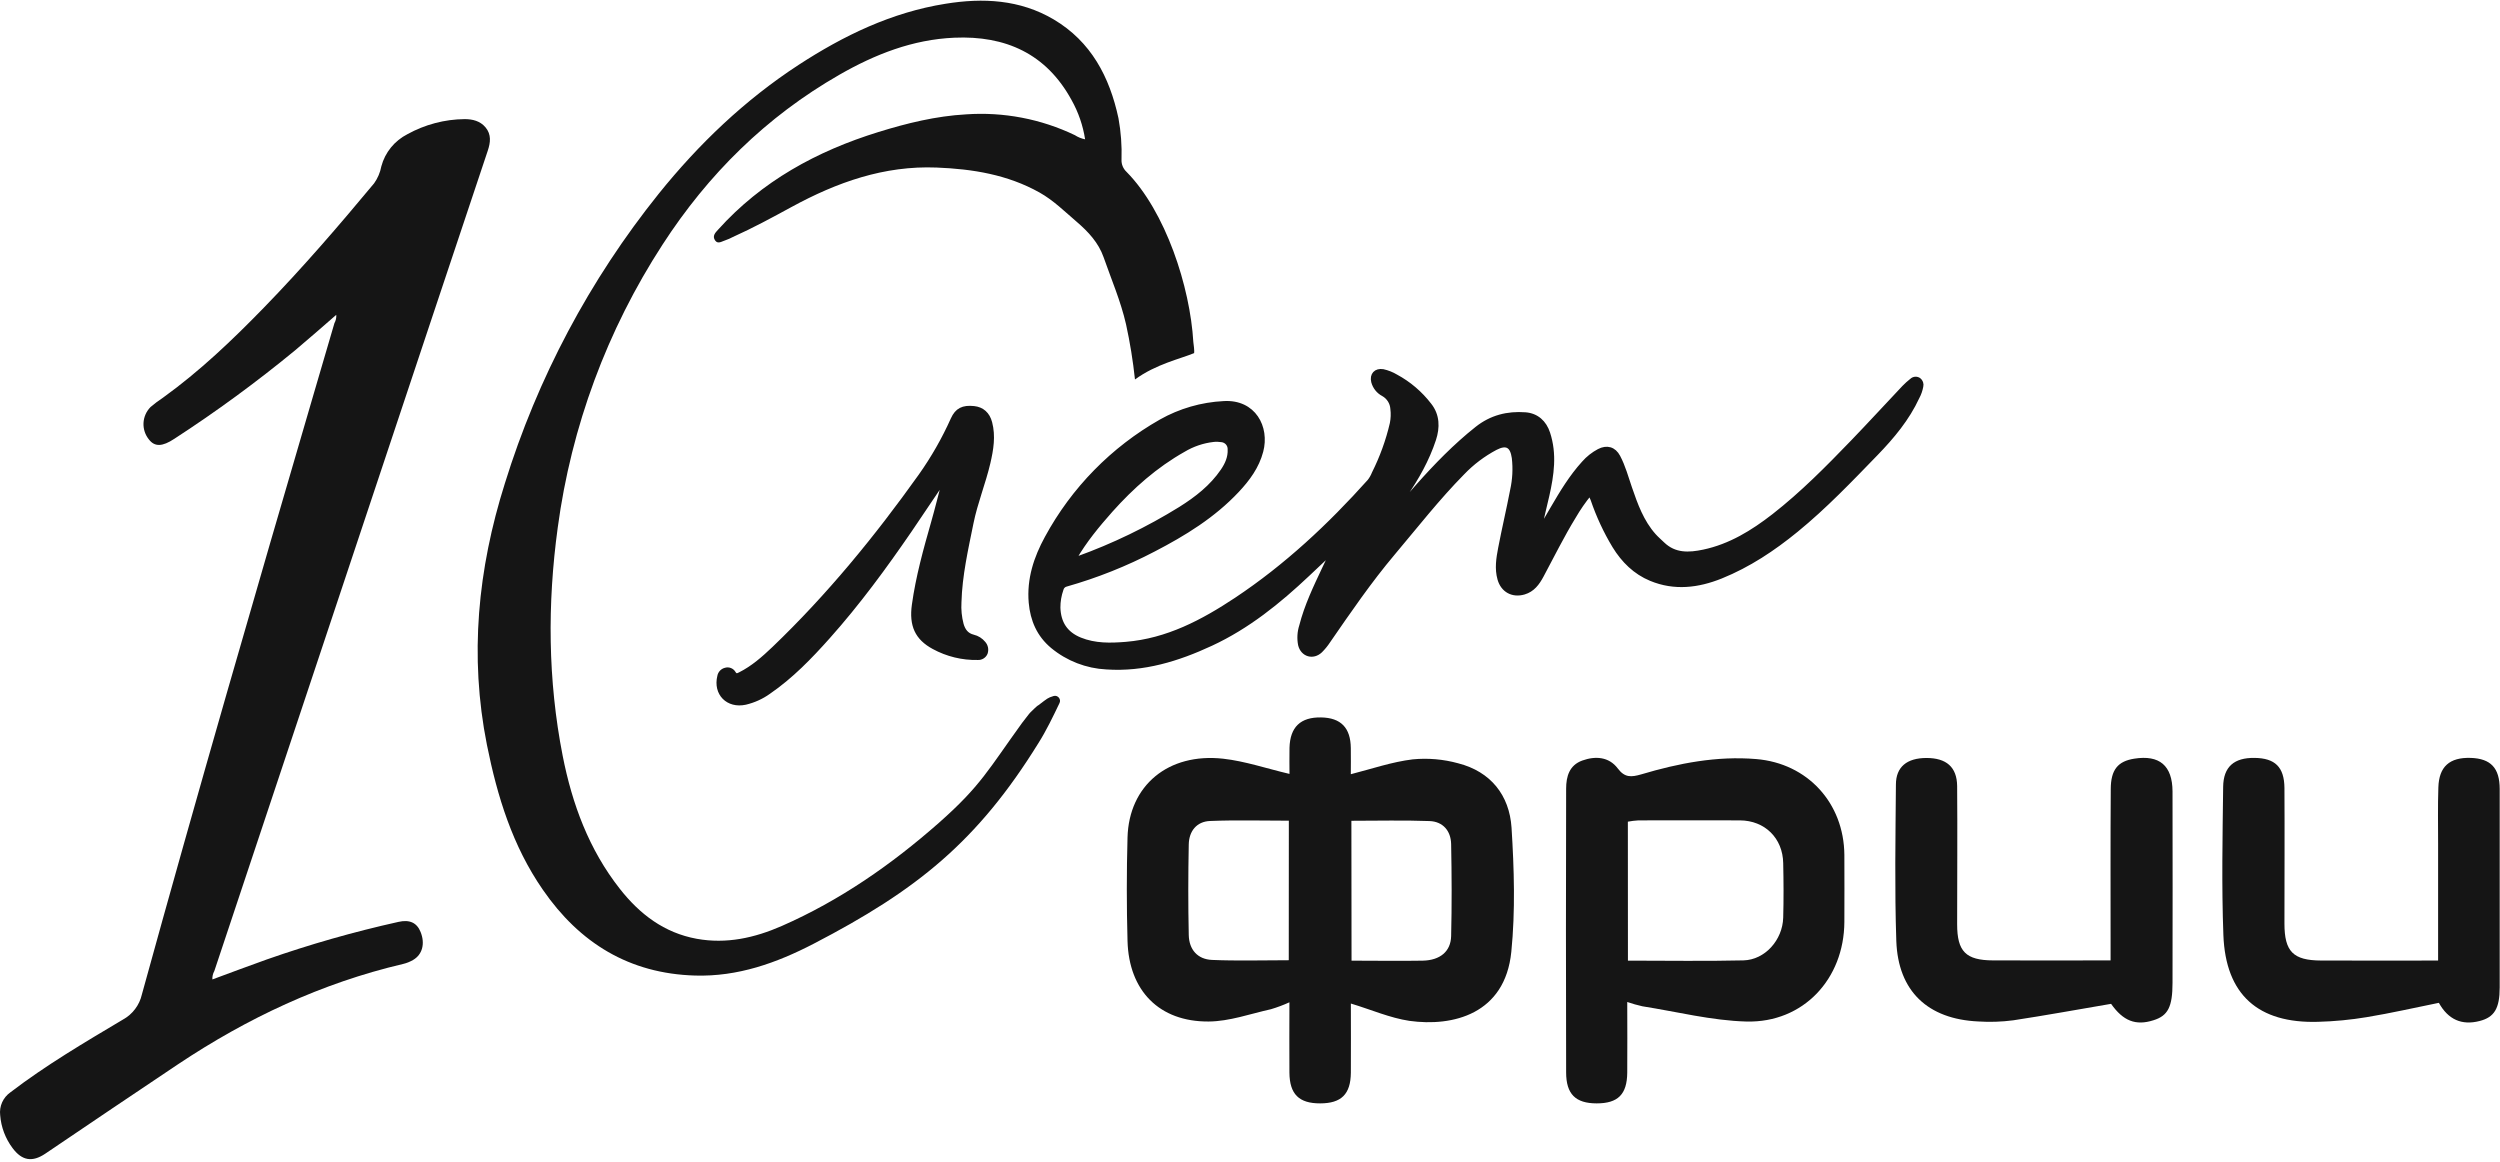
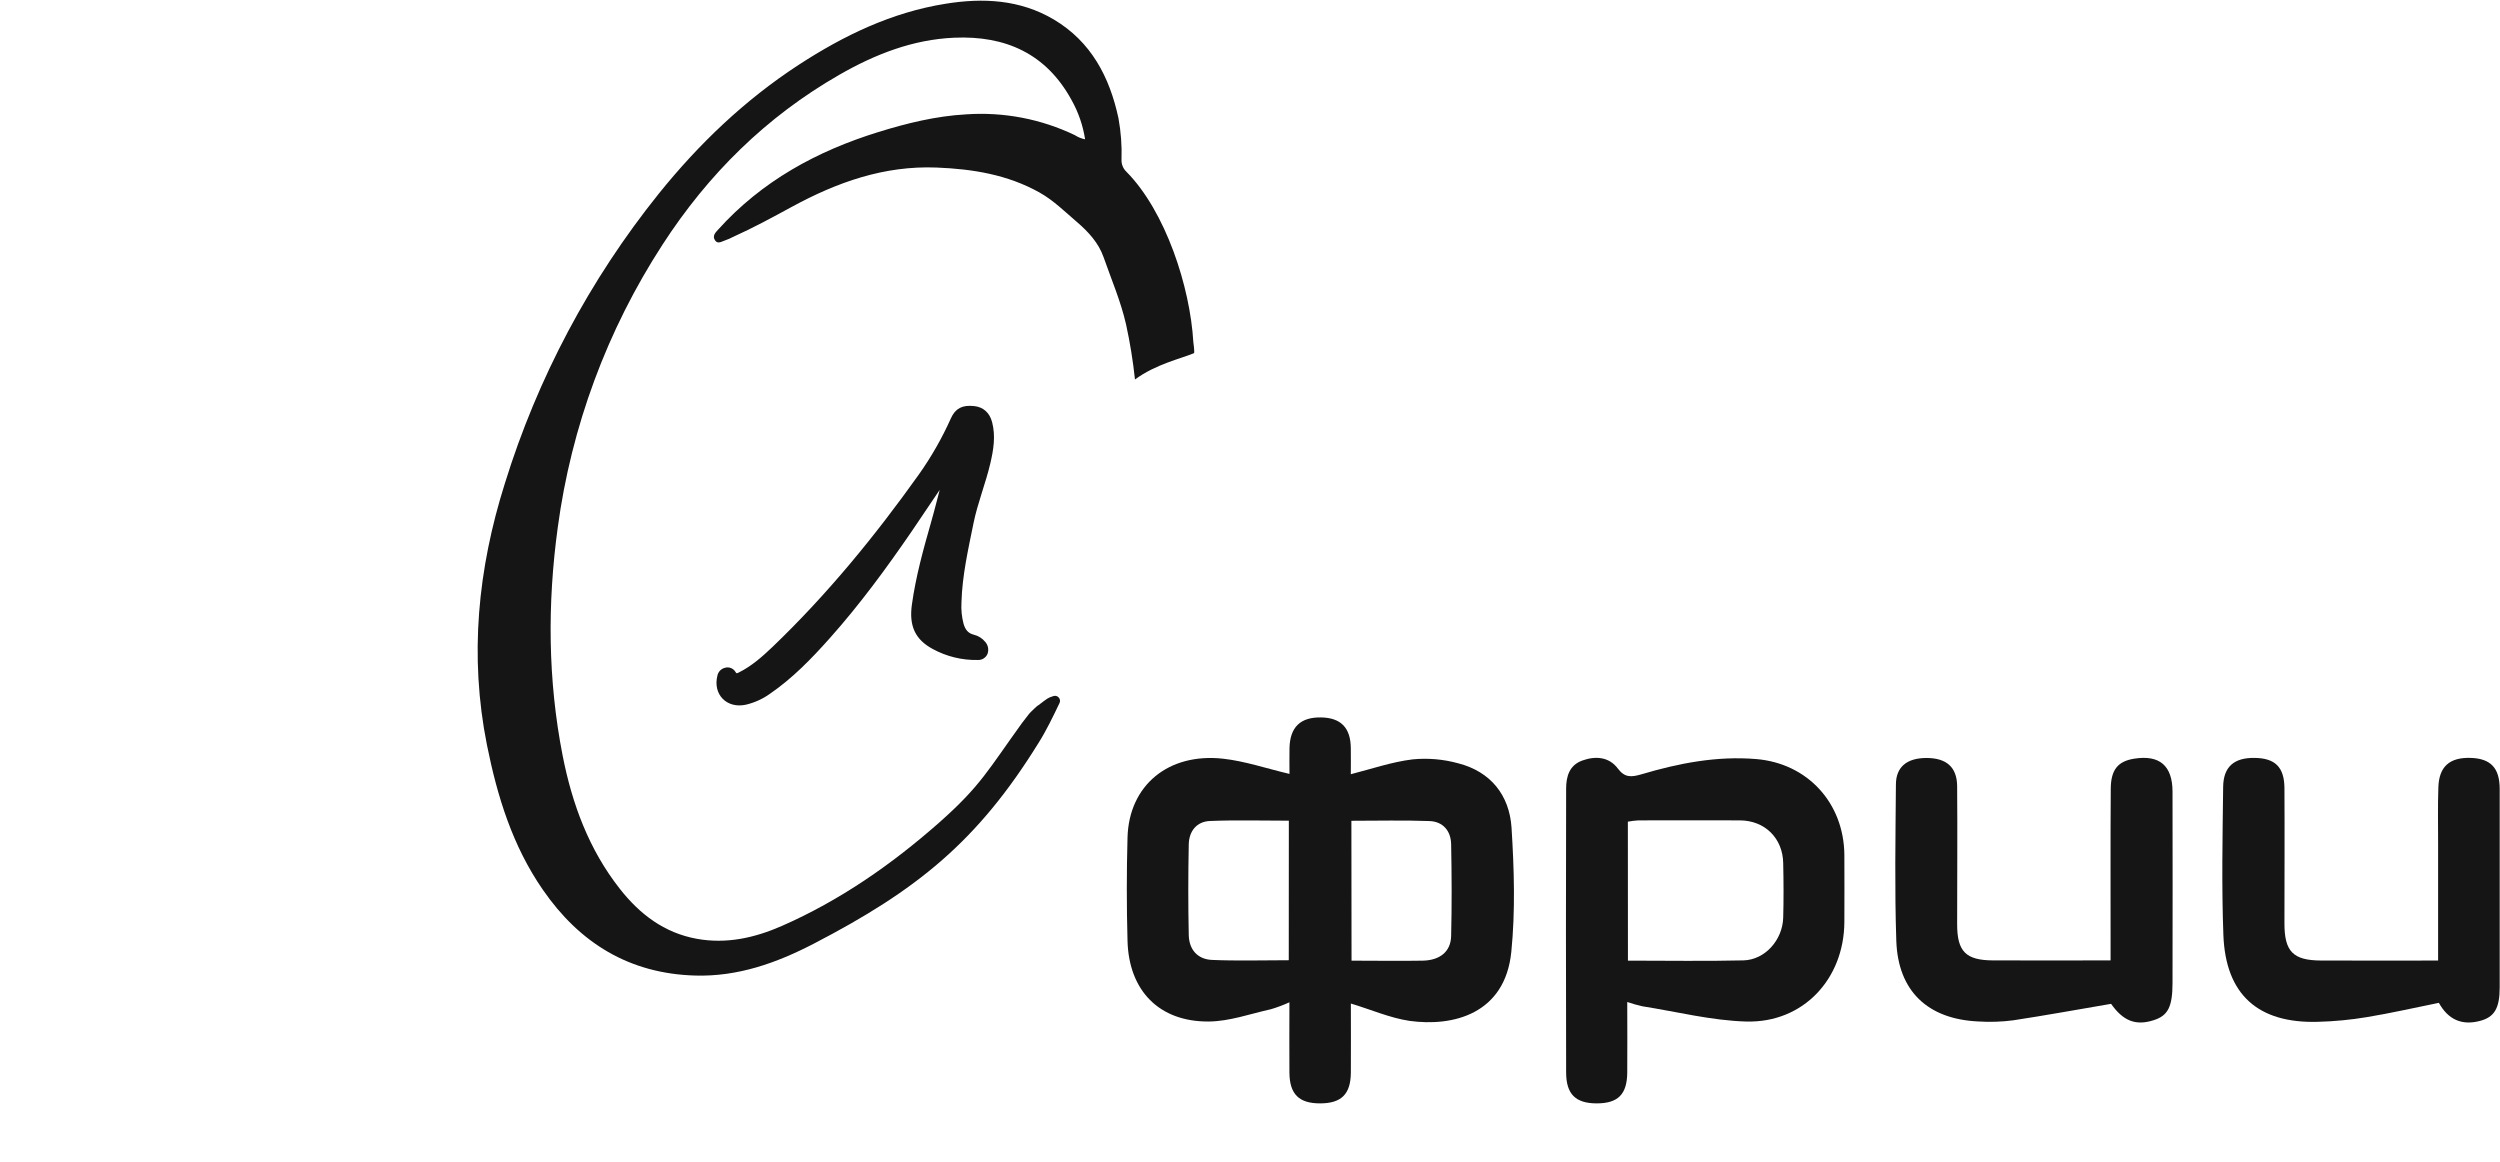
<svg xmlns="http://www.w3.org/2000/svg" width="99" height="46" viewBox="0 0 99 46" fill="none">
  <g clip-path="url(#clip0_49_4049)">
    <path d="M44.945 15.027C44.867 14.293 44.749 13.563 44.591 12.842C44.382 11.925 44.009 11.065 43.701 10.182C43.501 9.614 43.099 9.18 42.644 8.789C42.163 8.378 41.719 7.934 41.163 7.622C39.898 6.914 38.517 6.692 37.093 6.635C35.009 6.552 33.139 7.22 31.347 8.196C30.583 8.612 29.818 9.028 29.024 9.384C28.927 9.436 28.826 9.48 28.722 9.516C28.588 9.555 28.426 9.685 28.315 9.516C28.205 9.348 28.315 9.225 28.436 9.095C30.167 7.173 32.345 5.983 34.789 5.227C35.92 4.877 37.064 4.596 38.252 4.529C39.737 4.425 41.224 4.709 42.566 5.353C42.689 5.433 42.826 5.489 42.97 5.517C42.886 4.972 42.705 4.446 42.435 3.964C41.432 2.124 39.817 1.405 37.791 1.493C36.143 1.564 34.65 2.151 33.237 2.962C30.342 4.622 28.04 6.9 26.235 9.689C24.04 13.07 22.624 16.895 22.087 20.888C21.674 23.912 21.694 26.929 22.282 29.929C22.658 31.841 23.322 33.64 24.542 35.193C25.331 36.199 26.3 36.941 27.59 37.176C28.767 37.39 29.884 37.14 30.958 36.669C33.261 35.658 35.301 34.24 37.179 32.585C38.847 31.113 39.148 30.46 40.472 28.631C40.648 28.41 40.761 28.249 40.803 28.212C40.844 28.175 41.07 27.942 41.123 27.926C41.48 27.656 41.477 27.638 41.721 27.563C41.885 27.513 42.031 27.685 41.958 27.838C41.702 28.374 41.423 28.953 41.123 29.424C38.705 33.331 36.297 35.258 32.225 37.37C30.75 38.135 29.218 38.682 27.525 38.632C24.923 38.556 22.954 37.347 21.498 35.236C20.295 33.499 19.693 31.54 19.282 29.495C18.581 25.977 18.921 22.537 19.993 19.142C21.284 14.971 23.35 11.081 26.084 7.674C27.677 5.695 29.491 3.963 31.618 2.574C33.408 1.408 35.307 0.489 37.443 0.149C38.929 -0.092 40.39 -0.018 41.722 0.767C43.209 1.646 43.941 3.05 44.291 4.681C44.39 5.223 44.43 5.773 44.412 6.323C44.408 6.413 44.424 6.502 44.458 6.585C44.492 6.668 44.544 6.743 44.609 6.804C46.16 8.376 47.128 11.357 47.256 13.545C47.268 13.603 47.304 13.926 47.288 13.983C46.733 14.214 45.78 14.417 44.945 15.027C44.983 15.01 44.934 15.033 44.945 15.027Z" fill="#151515" />
-     <path d="M8.41 38.786C9.131 38.52 9.844 38.251 10.561 37.996C12.269 37.397 14.011 36.9 15.778 36.507C16.222 36.406 16.509 36.54 16.656 36.908C16.84 37.365 16.728 37.802 16.357 38.015C16.234 38.087 16.1 38.141 15.961 38.173C12.733 38.931 9.787 40.319 7.041 42.151C5.286 43.32 3.542 44.506 1.794 45.685C1.279 46.032 0.871 45.965 0.499 45.466C0.214 45.087 0.043 44.635 0.007 44.161C-0.014 43.988 0.013 43.812 0.084 43.653C0.155 43.494 0.269 43.357 0.412 43.256C1.822 42.178 3.349 41.28 4.87 40.374C5.058 40.271 5.221 40.129 5.35 39.958C5.479 39.787 5.571 39.591 5.618 39.382C7.809 31.43 10.106 23.509 12.424 15.593C12.697 14.662 12.973 13.731 13.243 12.798C13.299 12.697 13.325 12.582 13.316 12.467C12.769 12.941 12.234 13.415 11.686 13.873C10.16 15.129 8.564 16.299 6.906 17.375C6.428 17.693 6.126 17.698 5.899 17.405C5.748 17.22 5.671 16.987 5.683 16.749C5.695 16.511 5.795 16.286 5.963 16.117C6.119 15.984 6.283 15.861 6.455 15.748C7.906 14.702 9.194 13.474 10.438 12.195C11.974 10.617 13.409 8.95 14.816 7.258C14.959 7.057 15.056 6.828 15.101 6.586C15.174 6.313 15.304 6.059 15.482 5.84C15.66 5.621 15.883 5.442 16.134 5.314C16.828 4.931 17.605 4.725 18.398 4.717C18.711 4.717 19.013 4.788 19.227 5.044C19.464 5.329 19.424 5.645 19.314 5.972C18.561 8.22 17.81 10.47 17.061 12.719C14.202 21.296 11.344 29.874 8.488 38.451C8.431 38.553 8.404 38.669 8.41 38.786Z" fill="#151515" />
-     <path d="M62.962 19.557C62.728 19.843 62.518 20.147 62.333 20.466C61.869 21.223 61.477 22.02 61.058 22.801C60.897 23.101 60.703 23.369 60.353 23.471C59.899 23.603 59.503 23.39 59.373 22.933C59.256 22.521 59.322 22.108 59.4 21.703C59.547 20.936 59.727 20.177 59.874 19.41C59.967 18.992 59.99 18.561 59.941 18.136C59.873 17.654 59.661 17.528 59.229 17.75C58.744 18.007 58.304 18.34 57.925 18.736C56.94 19.736 56.078 20.842 55.175 21.913C54.244 23.017 53.431 24.206 52.612 25.392C52.521 25.532 52.415 25.661 52.297 25.779C51.999 26.063 51.577 25.94 51.478 25.539C51.429 25.288 51.443 25.029 51.521 24.786C51.726 23.983 52.081 23.247 52.431 22.504C52.532 22.306 52.621 22.104 52.7 21.897L51.796 22.75C50.641 23.84 49.417 24.83 47.964 25.505C46.647 26.117 45.288 26.537 43.817 26.437C43.032 26.398 42.279 26.107 41.672 25.605C41.126 25.15 40.871 24.553 40.81 23.861C40.73 22.935 41.008 22.088 41.444 21.292C42.491 19.36 44.058 17.762 45.967 16.678C46.731 16.247 47.585 15.999 48.461 15.956C49.662 15.883 50.205 16.919 49.952 17.873C49.791 18.484 49.428 18.977 49.004 19.429C48.059 20.437 46.902 21.148 45.69 21.776C44.585 22.354 43.424 22.817 42.225 23.157C42.18 23.167 42.139 23.189 42.107 23.222C42.074 23.254 42.052 23.295 42.041 23.34C41.96 23.572 41.918 23.816 41.919 24.062C41.938 24.664 42.206 25.083 42.773 25.315C43.364 25.555 43.975 25.54 44.587 25.49C46.221 25.355 47.618 24.616 48.951 23.731C50.925 22.418 52.642 20.812 54.22 19.05C54.294 18.955 54.353 18.85 54.397 18.739C54.711 18.112 54.951 17.451 55.11 16.768C55.148 16.578 55.156 16.382 55.131 16.189C55.124 16.072 55.087 15.959 55.025 15.86C54.962 15.761 54.876 15.678 54.774 15.621C54.676 15.57 54.59 15.499 54.521 15.413C54.452 15.327 54.402 15.227 54.373 15.12C54.303 14.836 54.477 14.646 54.767 14.691C54.95 14.732 55.125 14.801 55.286 14.897C55.804 15.176 56.258 15.563 56.617 16.031C56.943 16.442 56.95 16.926 56.794 17.404C56.53 18.207 56.116 18.939 55.637 19.634C55.503 19.817 55.385 20.01 55.284 20.213C55.566 19.891 55.845 19.57 56.129 19.249C56.857 18.43 57.62 17.643 58.479 16.962C59.047 16.51 59.697 16.346 60.407 16.4C60.86 16.435 61.173 16.721 61.313 17.154C61.585 17.984 61.466 18.804 61.281 19.625C61.18 20.073 61.063 20.517 60.975 20.974L61.47 20.125C61.837 19.496 62.211 18.873 62.704 18.331C62.876 18.134 63.083 17.971 63.313 17.849C63.633 17.683 63.922 17.763 64.091 18.084C64.298 18.475 64.412 18.903 64.555 19.319C64.785 19.989 65.024 20.657 65.506 21.198C65.612 21.317 65.735 21.422 65.85 21.533C66.322 21.988 66.885 21.958 67.464 21.836C68.514 21.613 69.399 21.067 70.233 20.419C71.365 19.536 72.366 18.52 73.357 17.493C74.042 16.782 74.71 16.053 75.388 15.335C75.485 15.235 75.589 15.141 75.699 15.055C75.739 15.018 75.79 14.995 75.844 14.991C75.898 14.987 75.952 15.002 75.997 15.033C76.037 15.064 76.067 15.105 76.083 15.153C76.1 15.201 76.102 15.252 76.09 15.301C76.062 15.452 76.012 15.598 75.939 15.733C75.543 16.588 74.95 17.298 74.303 17.967C73.285 19.017 72.276 20.075 71.141 21.002C70.228 21.748 69.254 22.396 68.155 22.84C67.24 23.208 66.306 23.321 65.372 22.934C64.745 22.675 64.276 22.212 63.92 21.632C63.568 21.049 63.281 20.43 63.061 19.785C63.035 19.725 63.004 19.659 62.962 19.557ZM42.548 22.138C42.616 22.119 42.641 22.114 42.664 22.107C44.087 21.594 45.453 20.933 46.74 20.136C47.38 19.734 47.975 19.272 48.409 18.635C48.58 18.382 48.703 18.112 48.688 17.796C48.692 17.708 48.661 17.622 48.604 17.555C48.546 17.489 48.466 17.446 48.378 17.437C48.267 17.419 48.153 17.416 48.04 17.43C47.629 17.478 47.232 17.614 46.877 17.826C45.771 18.449 44.835 19.278 43.993 20.22C43.474 20.807 42.97 21.41 42.548 22.138Z" fill="#151515" stroke="#151515" stroke-width="0.146" />
    <path d="M37.339 19.08C36.906 19.722 36.477 20.364 36.04 21.005C35.035 22.469 33.986 23.9 32.802 25.227C32.086 26.029 31.339 26.803 30.445 27.416C30.168 27.614 29.854 27.756 29.521 27.835C28.821 27.988 28.307 27.468 28.479 26.777C28.49 26.714 28.52 26.656 28.564 26.609C28.608 26.563 28.664 26.53 28.727 26.515C28.788 26.496 28.855 26.498 28.915 26.521C28.976 26.544 29.027 26.587 29.06 26.642C29.136 26.773 29.209 26.736 29.301 26.69C29.809 26.435 30.23 26.063 30.636 25.676C32.808 23.596 34.702 21.279 36.445 18.834C36.942 18.132 37.37 17.383 37.721 16.598C37.89 16.223 38.133 16.108 38.567 16.153C38.895 16.187 39.128 16.386 39.218 16.74C39.357 17.273 39.269 17.802 39.148 18.324C38.961 19.126 38.643 19.899 38.478 20.71C38.267 21.753 38.03 22.784 38.001 23.85C37.983 24.144 38.012 24.438 38.087 24.723C38.157 24.964 38.283 25.14 38.542 25.204C38.707 25.243 38.853 25.335 38.96 25.466C39.007 25.519 39.039 25.583 39.053 25.652C39.067 25.721 39.062 25.793 39.04 25.86C39.015 25.924 38.97 25.977 38.912 26.013C38.855 26.05 38.787 26.067 38.719 26.062C38.109 26.075 37.506 25.928 36.971 25.636C36.297 25.272 36.073 24.764 36.182 23.96C36.337 22.837 36.64 21.756 36.949 20.672C37.099 20.147 37.229 19.617 37.368 19.089L37.339 19.08Z" fill="#151515" stroke="#151515" stroke-width="0.146" />
    <path d="M53.494 39.74C53.494 40.67 53.501 41.574 53.494 42.478C53.486 43.331 53.117 43.693 52.278 43.694C51.439 43.696 51.069 43.329 51.061 42.478C51.053 41.574 51.061 40.67 51.061 39.691C50.824 39.799 50.579 39.891 50.329 39.965C49.507 40.148 48.684 40.447 47.862 40.452C45.903 40.465 44.703 39.23 44.65 37.262C44.613 35.897 44.612 34.529 44.65 33.164C44.706 31.103 46.262 29.804 48.439 30.045C49.304 30.142 50.148 30.431 51.064 30.647C51.064 30.362 51.056 29.988 51.064 29.614C51.087 28.791 51.5 28.395 52.317 28.41C53.098 28.424 53.485 28.819 53.492 29.626C53.499 29.994 53.492 30.362 53.492 30.659C54.314 30.45 55.119 30.171 55.942 30.071C56.547 30.012 57.157 30.065 57.742 30.226C59.035 30.556 59.771 31.492 59.857 32.774C59.959 34.409 60.011 36.065 59.848 37.693C59.6 40.162 57.531 40.666 55.813 40.426C55.041 40.31 54.304 39.984 53.494 39.74ZM51.038 32.499C49.971 32.499 48.943 32.469 47.918 32.511C47.385 32.532 47.085 32.917 47.075 33.437C47.051 34.633 47.049 35.831 47.075 37.028C47.088 37.609 47.427 37.989 47.997 38.013C49.002 38.056 50.008 38.025 51.035 38.025L51.038 32.499ZM53.521 38.042C54.505 38.042 55.427 38.058 56.34 38.042C57.027 38.028 57.45 37.679 57.465 37.072C57.494 35.857 57.489 34.641 57.465 33.427C57.455 32.904 57.142 32.534 56.611 32.514C55.588 32.476 54.562 32.503 53.515 32.503L53.521 38.042Z" fill="#151515" />
    <path d="M64.439 39.679C64.439 40.674 64.448 41.576 64.439 42.479C64.43 43.341 64.069 43.694 63.229 43.694C62.39 43.694 62.02 43.324 62.019 42.47C62.009 38.723 62.009 34.978 62.019 31.233C62.019 30.746 62.146 30.303 62.659 30.117C63.172 29.932 63.713 29.963 64.064 30.431C64.343 30.803 64.6 30.777 64.989 30.666C66.473 30.224 67.986 29.929 69.547 30.059C71.579 30.228 73.019 31.799 73.037 33.854C73.044 34.74 73.037 35.625 73.037 36.51C73.025 38.771 71.408 40.507 69.162 40.453C67.783 40.416 66.412 40.065 65.039 39.849C64.836 39.803 64.636 39.747 64.439 39.679ZM64.466 38.041C66.033 38.041 67.538 38.067 69.041 38.031C69.891 38.011 70.591 37.225 70.615 36.338C70.635 35.62 70.631 34.9 70.615 34.182C70.599 33.193 69.889 32.492 68.901 32.487C67.561 32.48 66.222 32.487 64.882 32.487C64.741 32.495 64.601 32.512 64.463 32.538L64.466 38.041Z" fill="#151515" />
    <path d="M83.599 39.752C82.29 39.975 81.006 40.21 79.72 40.405C79.262 40.465 78.8 40.48 78.339 40.45C76.34 40.358 75.165 39.251 75.094 37.265C75.025 35.204 75.062 33.137 75.078 31.072C75.078 30.368 75.516 30.016 76.291 30.016C77.066 30.016 77.496 30.368 77.503 31.13C77.518 32.954 77.503 34.779 77.503 36.604C77.503 37.678 77.845 38.028 78.927 38.032C80.455 38.039 81.984 38.032 83.579 38.032V37.172C83.579 35.2 83.572 33.227 83.586 31.255C83.586 30.477 83.871 30.144 84.52 30.043C85.512 29.887 86.027 30.313 86.032 31.341C86.042 33.866 86.032 36.388 86.032 38.917C86.032 39.874 85.85 40.225 85.277 40.402C84.57 40.629 84.073 40.426 83.599 39.752Z" fill="#151515" />
    <path d="M96.549 38.038C96.549 36.449 96.549 34.921 96.549 33.394C96.549 32.656 96.534 31.917 96.559 31.18C96.584 30.357 97.005 29.986 97.838 30.013C98.632 30.038 98.987 30.411 98.988 31.243C98.988 33.863 98.988 36.483 98.988 39.102C98.988 39.932 98.776 40.284 98.192 40.432C97.487 40.613 96.949 40.378 96.579 39.712C95.63 39.904 94.682 40.121 93.724 40.279C93.087 40.385 92.443 40.447 91.797 40.464C89.423 40.534 88.134 39.392 88.046 37.028C87.973 35.075 88.014 33.117 88.037 31.161C88.046 30.36 88.473 30.002 89.281 30.013C90.088 30.023 90.457 30.371 90.464 31.204C90.475 32.993 90.464 34.784 90.464 36.573C90.464 37.683 90.809 38.033 91.918 38.037C93.436 38.043 94.95 38.038 96.549 38.038Z" fill="#151515" />
  </g>
  <defs>
    <clipPath id="clip0_49_4049">
      <rect width="99" height="45.902" fill="white" />
    </clipPath>
  </defs>
</svg>